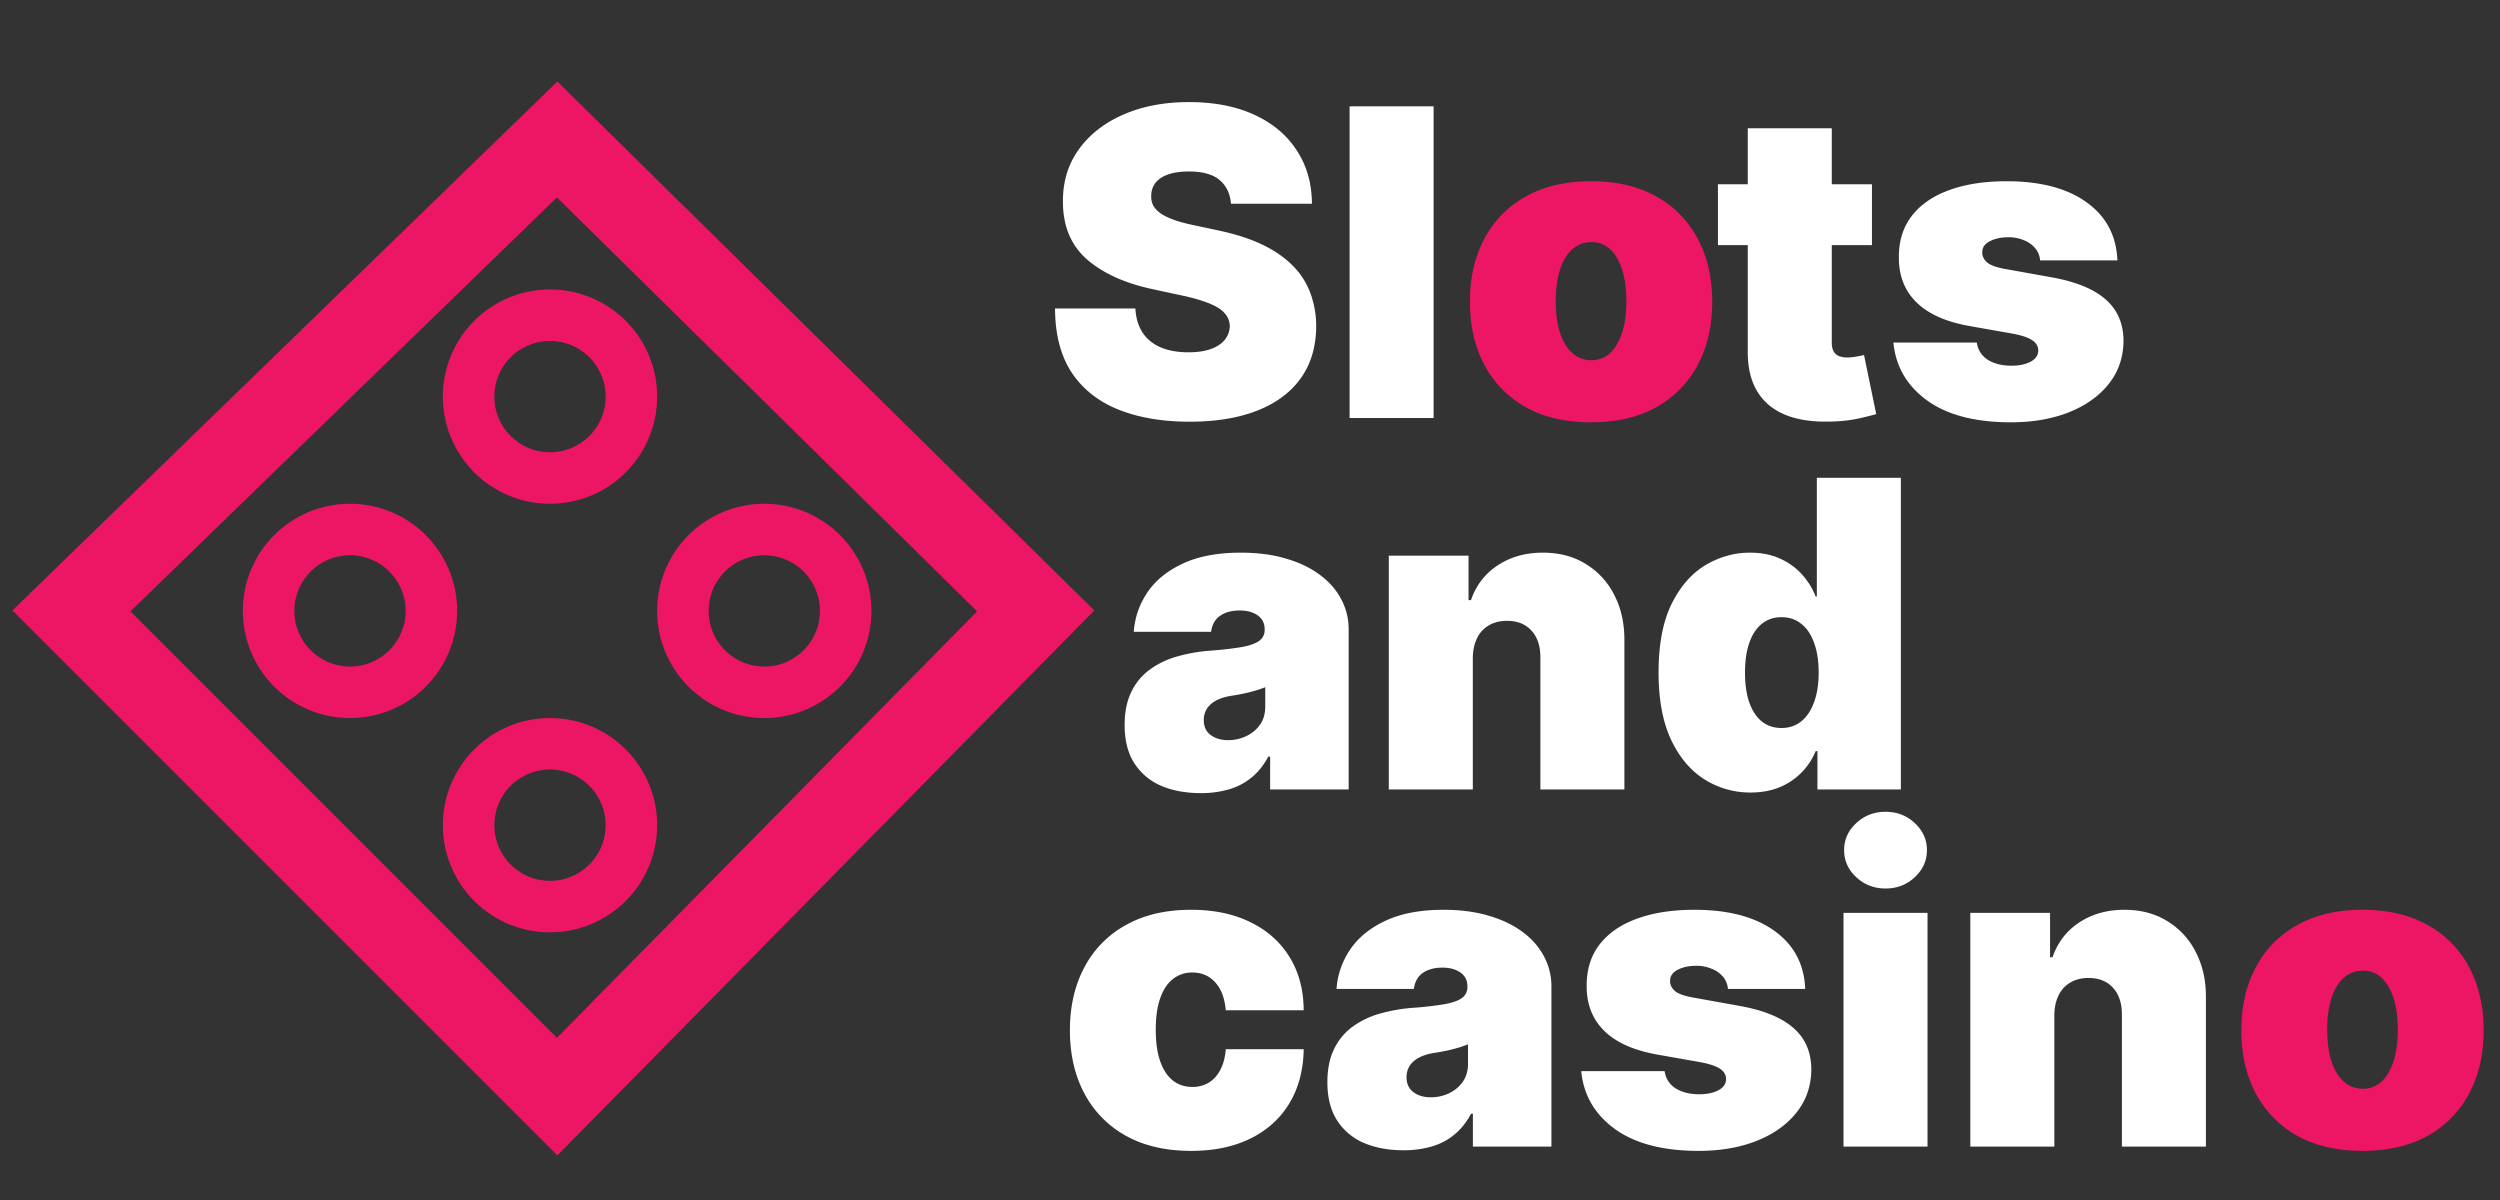
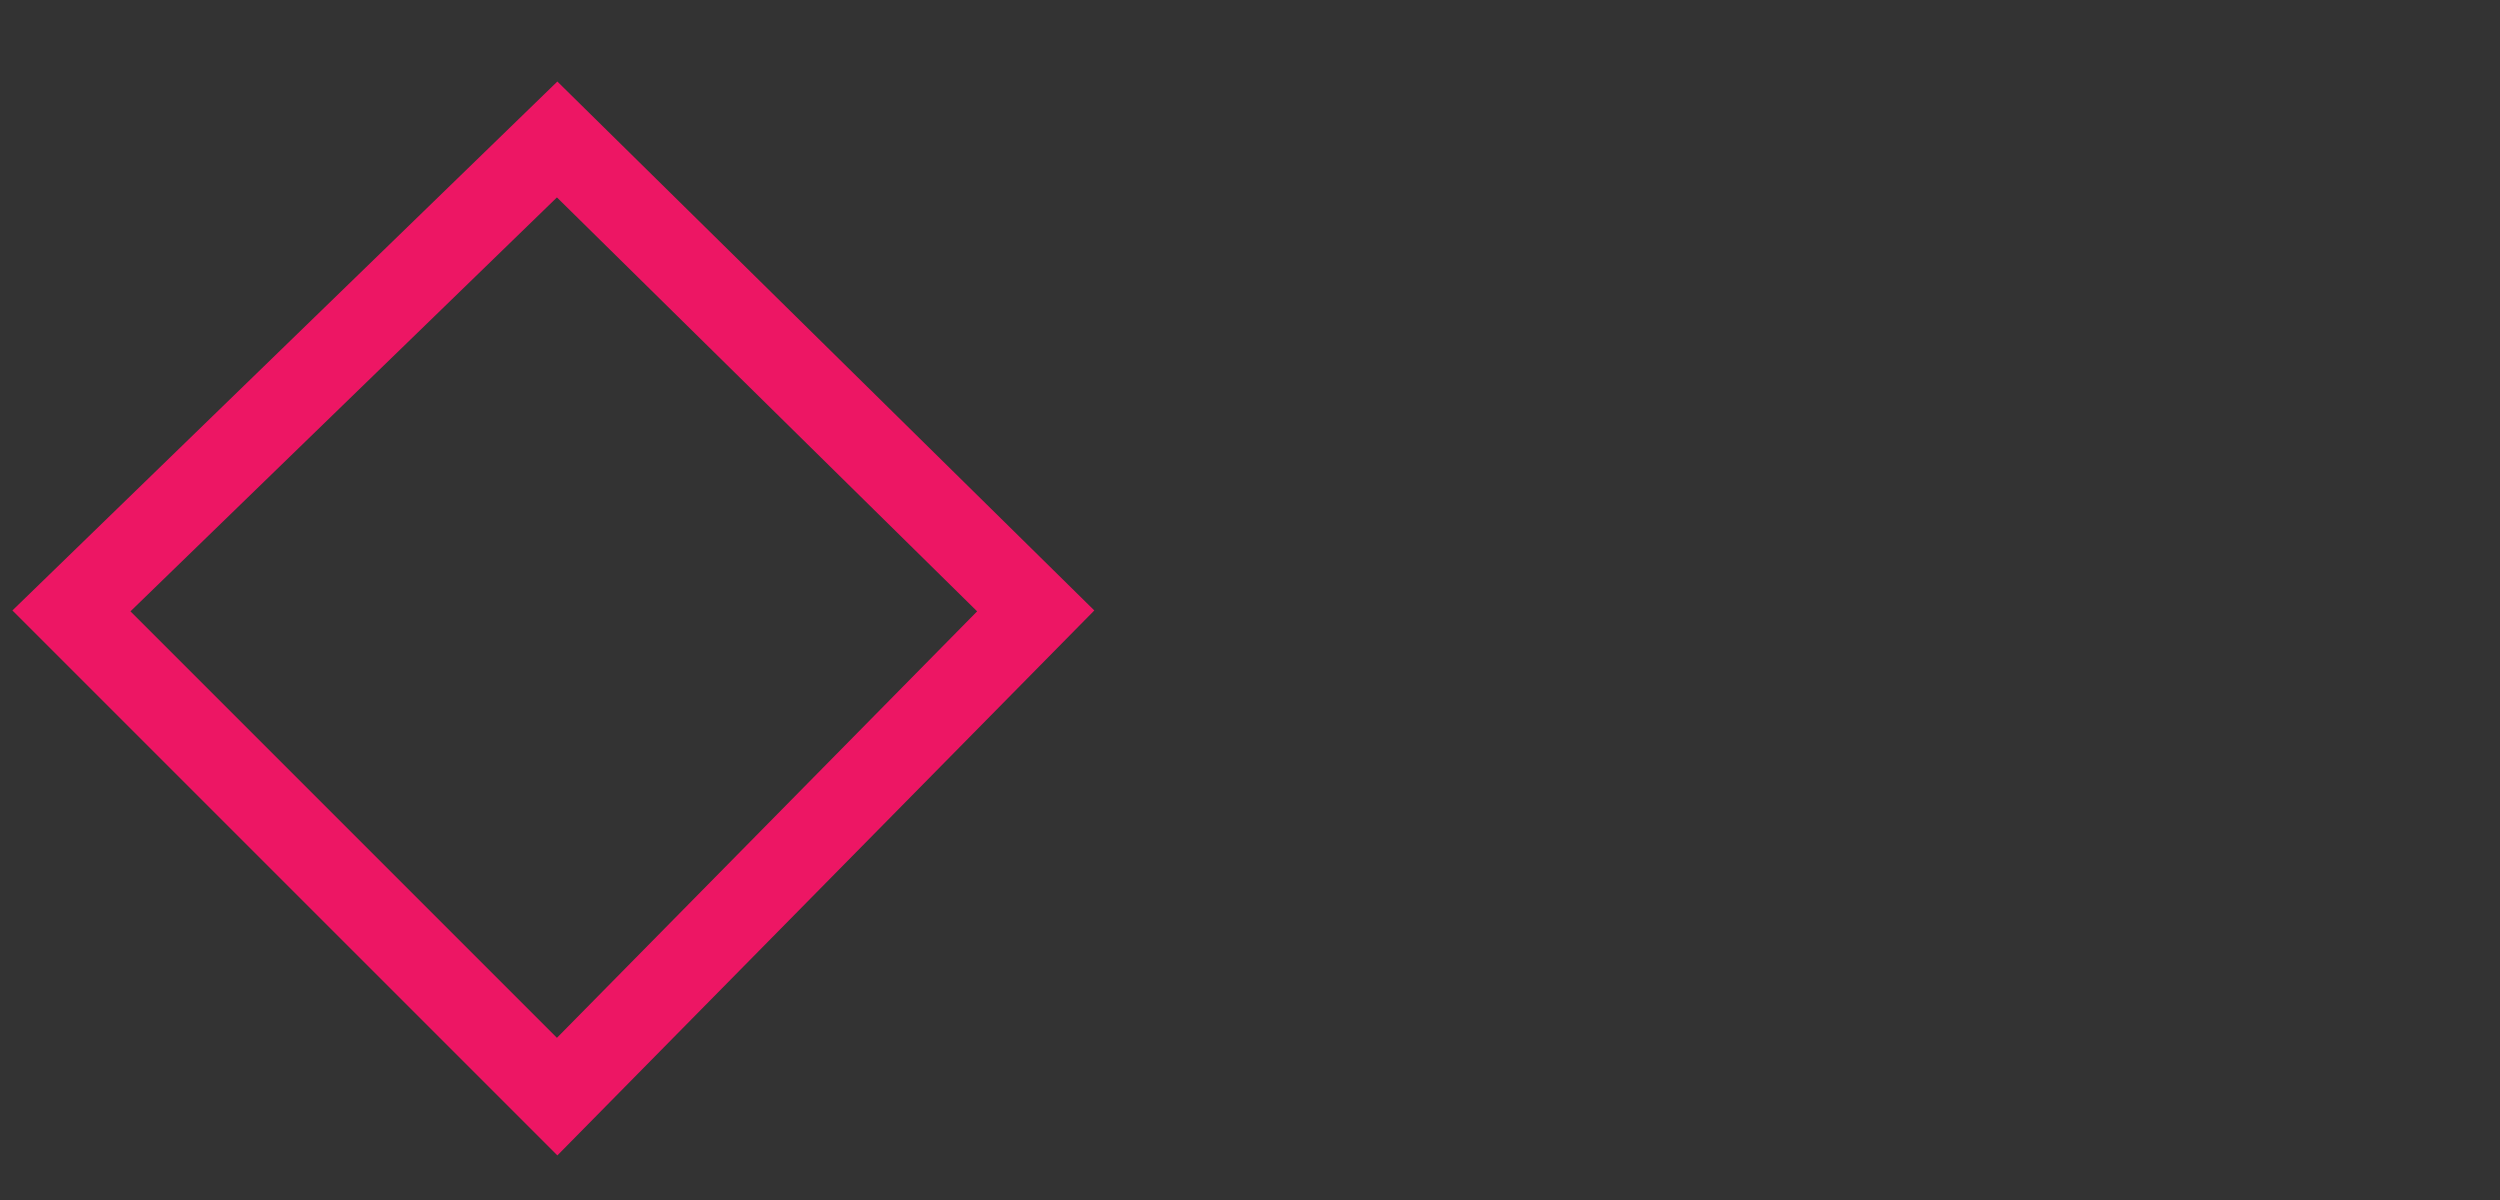
<svg xmlns="http://www.w3.org/2000/svg" xml:space="preserve" style="fill-rule:evenodd;clip-rule:evenodd;stroke-linejoin:round;stroke-miterlimit:2" viewBox="0 0 175 84">
  <rect x="0" y="0" width="175" height="84" fill="#333333" stroke="none" />
  <path d="m39.015 5.707 37.587 37.025-37.586 38.147L.868 42.732 39.015 5.707ZM9.132 42.794l29.853 29.853 29.414-29.853-29.414-28.975L9.132 42.794Z" style="fill:#ed1664" />
-   <path d="M46 57.763a7.5 7.5 0 1 1-15 0 7.5 7.5 0 0 1 15 0Zm-11.395 0a3.895 3.895 0 1 0 7.79 0 3.895 3.895 0 0 0-7.79 0ZM61 42.763a7.5 7.5 0 1 1-15 0 7.5 7.5 0 0 1 15 0Zm-11.395 0a3.895 3.895 0 1 0 7.79 0 3.895 3.895 0 0 0-7.79 0ZM46 27.763a7.5 7.5 0 1 1-15 0 7.5 7.5 0 0 1 15 0Zm-11.395 0a3.895 3.895 0 1 0 7.79 0 3.895 3.895 0 0 0-7.79 0ZM32 42.763a7.5 7.5 0 1 1-15 0 7.5 7.5 0 0 1 15 0Zm-11.395 0a3.895 3.895 0 1 0 7.79 0 3.895 3.895 0 0 0-7.79 0Z" style="fill:#ed1664;fill-rule:nonzero" />
-   <path d="M148.219 18.226h-5.412a1.488 1.488 0 0 0-.352-.863 1.976 1.976 0 0 0-.799-.554 2.707 2.707 0 0 0-1.065-.202c-.504 0-.937.092-1.3.277-.362.185-.539.447-.532.788-.007.242.096.466.309.672.22.205.642.365 1.267.479l3.324.597c1.676.305 2.923.82 3.74 1.544.823.718 1.239 1.68 1.246 2.887-.007 1.165-.355 2.177-1.044 3.037-.682.852-1.616 1.512-2.802 1.981-1.179.462-2.525.692-4.037.692-2.5 0-4.457-.511-5.87-1.534-1.407-1.022-2.192-2.372-2.355-4.048h5.838c.078.519.334.92.767 1.204.441.277.995.416 1.662.416.54 0 .984-.093 1.332-.277.355-.185.536-.448.543-.789-.007-.312-.163-.561-.469-.746-.298-.184-.767-.333-1.406-.447l-2.898-.511c-1.669-.292-2.919-.846-3.75-1.662-.831-.817-1.242-1.868-1.235-3.154-.007-1.136.291-2.098.895-2.887.61-.795 1.48-1.399 2.61-1.811 1.136-.419 2.482-.628 4.037-.628 2.365 0 4.23.49 5.593 1.47 1.371.98 2.092 2.336 2.163 4.069ZM131.037 12.899v4.261h-10.781v-4.261h10.781Zm-8.693-3.92h5.881V24c0 .227.039.419.117.575a.77.77 0 0 0 .362.341c.163.071.373.107.629.107.177 0 .383-.022.617-.064.242-.043.419-.078.533-.107l.852 4.134c-.262.078-.639.174-1.129.287a9.849 9.849 0 0 1-1.726.224c-1.349.071-2.482-.067-3.398-.416-.916-.355-1.605-.912-2.067-1.672-.462-.76-.685-1.712-.671-2.855V8.979ZM94.473 7.444h5.88v21.818h-5.88zM86.168 14.263c-.057-.71-.323-1.264-.799-1.662-.469-.398-1.183-.597-2.141-.597-.611 0-1.112.075-1.503.224-.383.142-.667.338-.852.586-.184.249-.28.533-.287.852-.015.263.032.501.138.714.114.206.291.394.533.565.241.163.55.312.927.447.376.135.823.256 1.342.362l1.79.384c1.207.256 2.24.593 3.1 1.012.859.419 1.562.913 2.109 1.481a5.285 5.285 0 0 1 1.204 1.896 6.68 6.68 0 0 1 .405 2.301c-.007 1.435-.366 2.65-1.076 3.644-.71.994-1.726 1.751-3.047 2.269-1.314.518-2.894.778-4.741.778-1.896 0-3.551-.281-4.964-.842-1.407-.561-2.5-1.424-3.282-2.589-.774-1.172-1.164-2.67-1.171-4.495h5.625c.035.667.202 1.228.5 1.683.299.454.718.799 1.257 1.033.547.235 1.197.352 1.95.352.632 0 1.161-.078 1.587-.235.426-.156.75-.373.97-.65.22-.276.334-.593.341-.948a1.339 1.339 0 0 0-.331-.873c-.206-.256-.546-.483-1.022-.682-.476-.206-1.119-.398-1.929-.575l-2.173-.469c-1.932-.419-3.455-1.119-4.57-2.099-1.108-.987-1.659-2.333-1.652-4.038-.007-1.384.363-2.595 1.109-3.632.752-1.044 1.793-1.858 3.121-2.44 1.335-.582 2.866-.874 4.592-.874 1.761 0 3.284.295 4.57.885 1.285.589 2.276 1.42 2.972 2.493.703 1.065 1.058 2.311 1.066 3.739h-5.668Z" style="fill:#fff;fill-rule:nonzero" />
-   <path d="M111.375 29.561c-1.776 0-3.296-.352-4.56-1.055a7.25 7.25 0 0 1-2.908-2.962c-.675-1.271-1.012-2.745-1.012-4.421 0-1.676.337-3.146 1.012-4.41a7.16 7.16 0 0 1 2.908-2.962c1.264-.71 2.784-1.066 4.56-1.066 1.775 0 3.295.356 4.559 1.066a7.163 7.163 0 0 1 2.909 2.962c.674 1.264 1.012 2.734 1.012 4.41 0 1.676-.338 3.15-1.012 4.421a7.252 7.252 0 0 1-2.909 2.962c-1.264.703-2.784 1.055-4.559 1.055Zm.042-4.347c.497 0 .927-.167 1.289-.501.363-.334.643-.809.842-1.427.199-.618.298-1.353.298-2.206 0-.859-.099-1.594-.298-2.205-.199-.618-.479-1.094-.842-1.427a1.837 1.837 0 0 0-1.289-.501c-.525 0-.976.167-1.353.501-.376.333-.664.809-.863 1.427-.199.611-.298 1.346-.298 2.205 0 .853.099 1.588.298 2.206.199.618.487 1.093.863 1.427.377.334.828.501 1.353.501Z" style="fill:#ed1664;fill-rule:nonzero" />
-   <path d="M122.534 55.476a5.963 5.963 0 0 1-3.217-.917c-.973-.61-1.754-1.537-2.344-2.78-.582-1.243-.873-2.809-.873-4.698 0-1.975.305-3.58.916-4.816.618-1.235 1.413-2.141 2.386-2.716.98-.575 2.01-.863 3.09-.863.809 0 1.52.142 2.13.426.611.277 1.122.65 1.534 1.119.412.461.725.969.938 1.523h.085v-8.31h5.881v21.819h-5.838v-2.685h-.128a4.6 4.6 0 0 1-2.514 2.525c-.597.248-1.279.373-2.046.373Zm2.174-4.517c.539 0 1.001-.157 1.385-.469.39-.32.688-.767.894-1.342.213-.583.32-1.272.32-2.067 0-.81-.107-1.502-.32-2.078-.206-.582-.504-1.026-.894-1.331-.384-.313-.846-.469-1.385-.469-.54 0-1.002.156-1.385.469-.377.305-.668.749-.874 1.331-.199.576-.298 1.268-.298 2.078 0 .809.099 1.505.298 2.088.206.575.497 1.019.874 1.331.383.306.845.459 1.385.459ZM103.097 46.058v9.204h-5.881V38.899h5.582v3.11h.171c.355-1.037.98-1.85 1.875-2.439.902-.59 1.953-.884 3.153-.884 1.158 0 2.163.266 3.015.799a5.31 5.31 0 0 1 1.992 2.173c.476.923.71 1.978.703 3.164v10.44h-5.88v-9.204c.007-.81-.199-1.446-.618-1.907-.412-.462-.987-.693-1.726-.693-.483 0-.906.107-1.268.32a2.049 2.049 0 0 0-.82.895c-.192.383-.291.845-.298 1.385ZM84.051 55.518c-1.044 0-1.967-.171-2.77-.511a4.17 4.17 0 0 1-1.875-1.577c-.454-.703-.681-1.598-.681-2.685 0-.895.152-1.658.458-2.29a4.122 4.122 0 0 1 1.278-1.566 6.036 6.036 0 0 1 1.907-.927 11.58 11.58 0 0 1 2.365-.416 23.335 23.335 0 0 0 2.205-.255c.562-.107.966-.252 1.215-.437a.91.91 0 0 0 .373-.757v-.042c0-.426-.164-.753-.49-.98-.327-.228-.746-.341-1.257-.341-.561 0-1.02.124-1.375.373-.348.241-.557.614-.628 1.118h-5.412c.071-.994.387-1.91.948-2.748.568-.845 1.396-1.52 2.482-2.024 1.087-.512 2.443-.767 4.07-.767 1.172 0 2.223.138 3.153.415.931.27 1.723.65 2.376 1.14.653.483 1.15 1.051 1.491 1.705.348.646.522 1.349.522 2.109v11.207h-5.497v-2.301h-.128c-.326.611-.724 1.105-1.193 1.481a4.38 4.38 0 0 1-1.587.82 6.984 6.984 0 0 1-1.95.256Zm1.918-3.707c.447 0 .866-.093 1.257-.277.398-.185.721-.451.97-.799.248-.348.372-.771.372-1.268v-1.364a6.863 6.863 0 0 1-.5.181 10.302 10.302 0 0 1-1.172.299c-.213.042-.437.081-.671.117-.455.071-.828.188-1.119.351a1.666 1.666 0 0 0-.639.586 1.475 1.475 0 0 0-.203.767c0 .455.16.803.48 1.044.319.242.728.363 1.225.363ZM143.804 71.058v9.204h-5.881V63.899h5.582v3.11h.171c.355-1.036.98-1.85 1.875-2.439.902-.59 1.953-.885 3.153-.885 1.158 0 2.163.267 3.015.8a5.31 5.31 0 0 1 1.992 2.173c.476.923.71 1.978.703 3.164v10.44h-5.88v-9.204c.007-.81-.199-1.446-.618-1.907-.412-.462-.987-.693-1.726-.693-.483 0-.906.107-1.268.32a2.049 2.049 0 0 0-.82.895c-.192.383-.291.845-.298 1.385ZM129.046 80.263V63.899h5.881v16.364h-5.881Zm2.94-18.068c-.795 0-1.477-.263-2.045-.789-.568-.525-.852-1.157-.852-1.896 0-.739.284-1.371.852-1.896.568-.526 1.25-.789 2.045-.789.803 0 1.485.263 2.046.789.568.525.852 1.157.852 1.896 0 .739-.284 1.371-.852 1.896-.561.526-1.243.789-2.046.789ZM126.366 69.225h-5.412a1.487 1.487 0 0 0-.351-.863 1.976 1.976 0 0 0-.799-.554 2.732 2.732 0 0 0-1.065-.202c-.505 0-.938.092-1.3.277-.362.185-.54.447-.533.788-.007.242.096.466.309.672.22.206.643.365 1.268.479l3.324.597c1.676.305 2.922.82 3.739 1.544.824.718 1.239 1.68 1.247 2.887-.008 1.165-.356 2.177-1.045 3.037-.681.852-1.615 1.512-2.801 1.981-1.179.462-2.525.693-4.038.693-2.5 0-4.457-.512-5.87-1.534-1.406-1.023-2.191-2.373-2.354-4.049h5.838c.078.519.333.92.767 1.204.44.277.994.416 1.662.416.539 0 .983-.093 1.331-.277.355-.185.537-.448.544-.789-.007-.312-.164-.561-.469-.746-.298-.184-.767-.333-1.406-.447l-2.898-.511c-1.669-.292-2.919-.846-3.75-1.662-.831-.817-1.243-1.868-1.236-3.154-.007-1.136.291-2.098.895-2.887.611-.795 1.481-1.399 2.61-1.811 1.136-.419 2.482-.629 4.038-.629 2.365 0 4.229.491 5.593 1.471 1.37.98 2.091 2.336 2.162 4.069ZM98.244 80.518c-1.044 0-1.968-.17-2.77-.511a4.16 4.16 0 0 1-1.875-1.577c-.455-.703-.682-1.598-.682-2.685 0-.895.153-1.658.458-2.29a4.14 4.14 0 0 1 1.278-1.566 6.03 6.03 0 0 1 1.908-.927 11.555 11.555 0 0 1 2.365-.416 23.335 23.335 0 0 0 2.205-.255c.561-.107.966-.252 1.214-.437a.909.909 0 0 0 .373-.756v-.043c0-.426-.163-.753-.49-.98-.327-.227-.746-.341-1.257-.341-.561 0-1.019.124-1.374.373-.348.241-.558.614-.629 1.118h-5.412c.071-.994.387-1.91.948-2.748.569-.845 1.396-1.52 2.483-2.024 1.086-.512 2.443-.768 4.069-.768 1.172 0 2.223.139 3.154.416.93.27 1.722.65 2.375 1.14.654.483 1.151 1.051 1.492 1.705.348.646.522 1.349.522 2.109v11.207h-5.497v-2.301h-.128c-.327.611-.725 1.105-1.193 1.481-.462.376-.991.65-1.588.82a6.976 6.976 0 0 1-1.949.256Zm1.917-3.707a2.91 2.91 0 0 0 1.257-.277c.398-.185.721-.451.97-.799.248-.348.373-.771.373-1.268v-1.364a6.893 6.893 0 0 1-.501.181 10.302 10.302 0 0 1-1.172.299c-.213.042-.437.081-.671.117-.455.071-.827.188-1.119.351a1.666 1.666 0 0 0-.639.586 1.475 1.475 0 0 0-.202.767c0 .455.16.803.479 1.044.32.242.728.363 1.225.363ZM83.375 80.561c-1.776 0-3.296-.352-4.56-1.055a7.25 7.25 0 0 1-2.908-2.962c-.675-1.271-1.013-2.745-1.013-4.421 0-1.676.338-3.146 1.013-4.41a7.16 7.16 0 0 1 2.908-2.962c1.264-.71 2.784-1.066 4.56-1.066 1.605 0 2.993.292 4.165.874 1.179.575 2.092 1.392 2.738 2.45.646 1.052.973 2.287.98 3.708h-5.454c-.078-.86-.327-1.513-.746-1.96-.412-.455-.945-.682-1.598-.682-.511 0-.959.149-1.342.447-.384.291-.682.735-.895 1.332-.213.589-.32 1.332-.32 2.226 0 .895.107 1.641.32 2.238.213.589.511 1.033.895 1.331.383.292.831.437 1.342.437a2.2 2.2 0 0 0 1.15-.298c.334-.206.604-.504.81-.895.213-.398.341-.881.384-1.449h5.454c-.021 1.442-.351 2.699-.991 3.771-.639 1.066-1.544 1.89-2.716 2.472-1.165.582-2.557.874-4.176.874Z" style="fill:#fff;fill-rule:nonzero" />
-   <path d="M165.375 80.561c-1.776 0-3.296-.352-4.56-1.055a7.25 7.25 0 0 1-2.908-2.962c-.675-1.271-1.012-2.745-1.012-4.421 0-1.676.337-3.146 1.012-4.41a7.16 7.16 0 0 1 2.908-2.962c1.264-.71 2.784-1.066 4.56-1.066 1.775 0 3.295.356 4.559 1.066a7.163 7.163 0 0 1 2.909 2.962c.674 1.264 1.012 2.734 1.012 4.41 0 1.676-.338 3.15-1.012 4.421a7.252 7.252 0 0 1-2.909 2.962c-1.264.703-2.784 1.055-4.559 1.055Zm.042-4.347c.497 0 .927-.167 1.289-.501.363-.334.643-.809.842-1.427.199-.618.298-1.353.298-2.206 0-.859-.099-1.594-.298-2.205-.199-.618-.479-1.094-.842-1.427a1.837 1.837 0 0 0-1.289-.501c-.525 0-.976.167-1.353.501-.376.333-.664.809-.863 1.427-.199.611-.298 1.346-.298 2.205 0 .853.099 1.588.298 2.206.199.618.487 1.093.863 1.427.377.334.828.501 1.353.501Z" style="fill:#ed1664;fill-rule:nonzero" />
</svg>